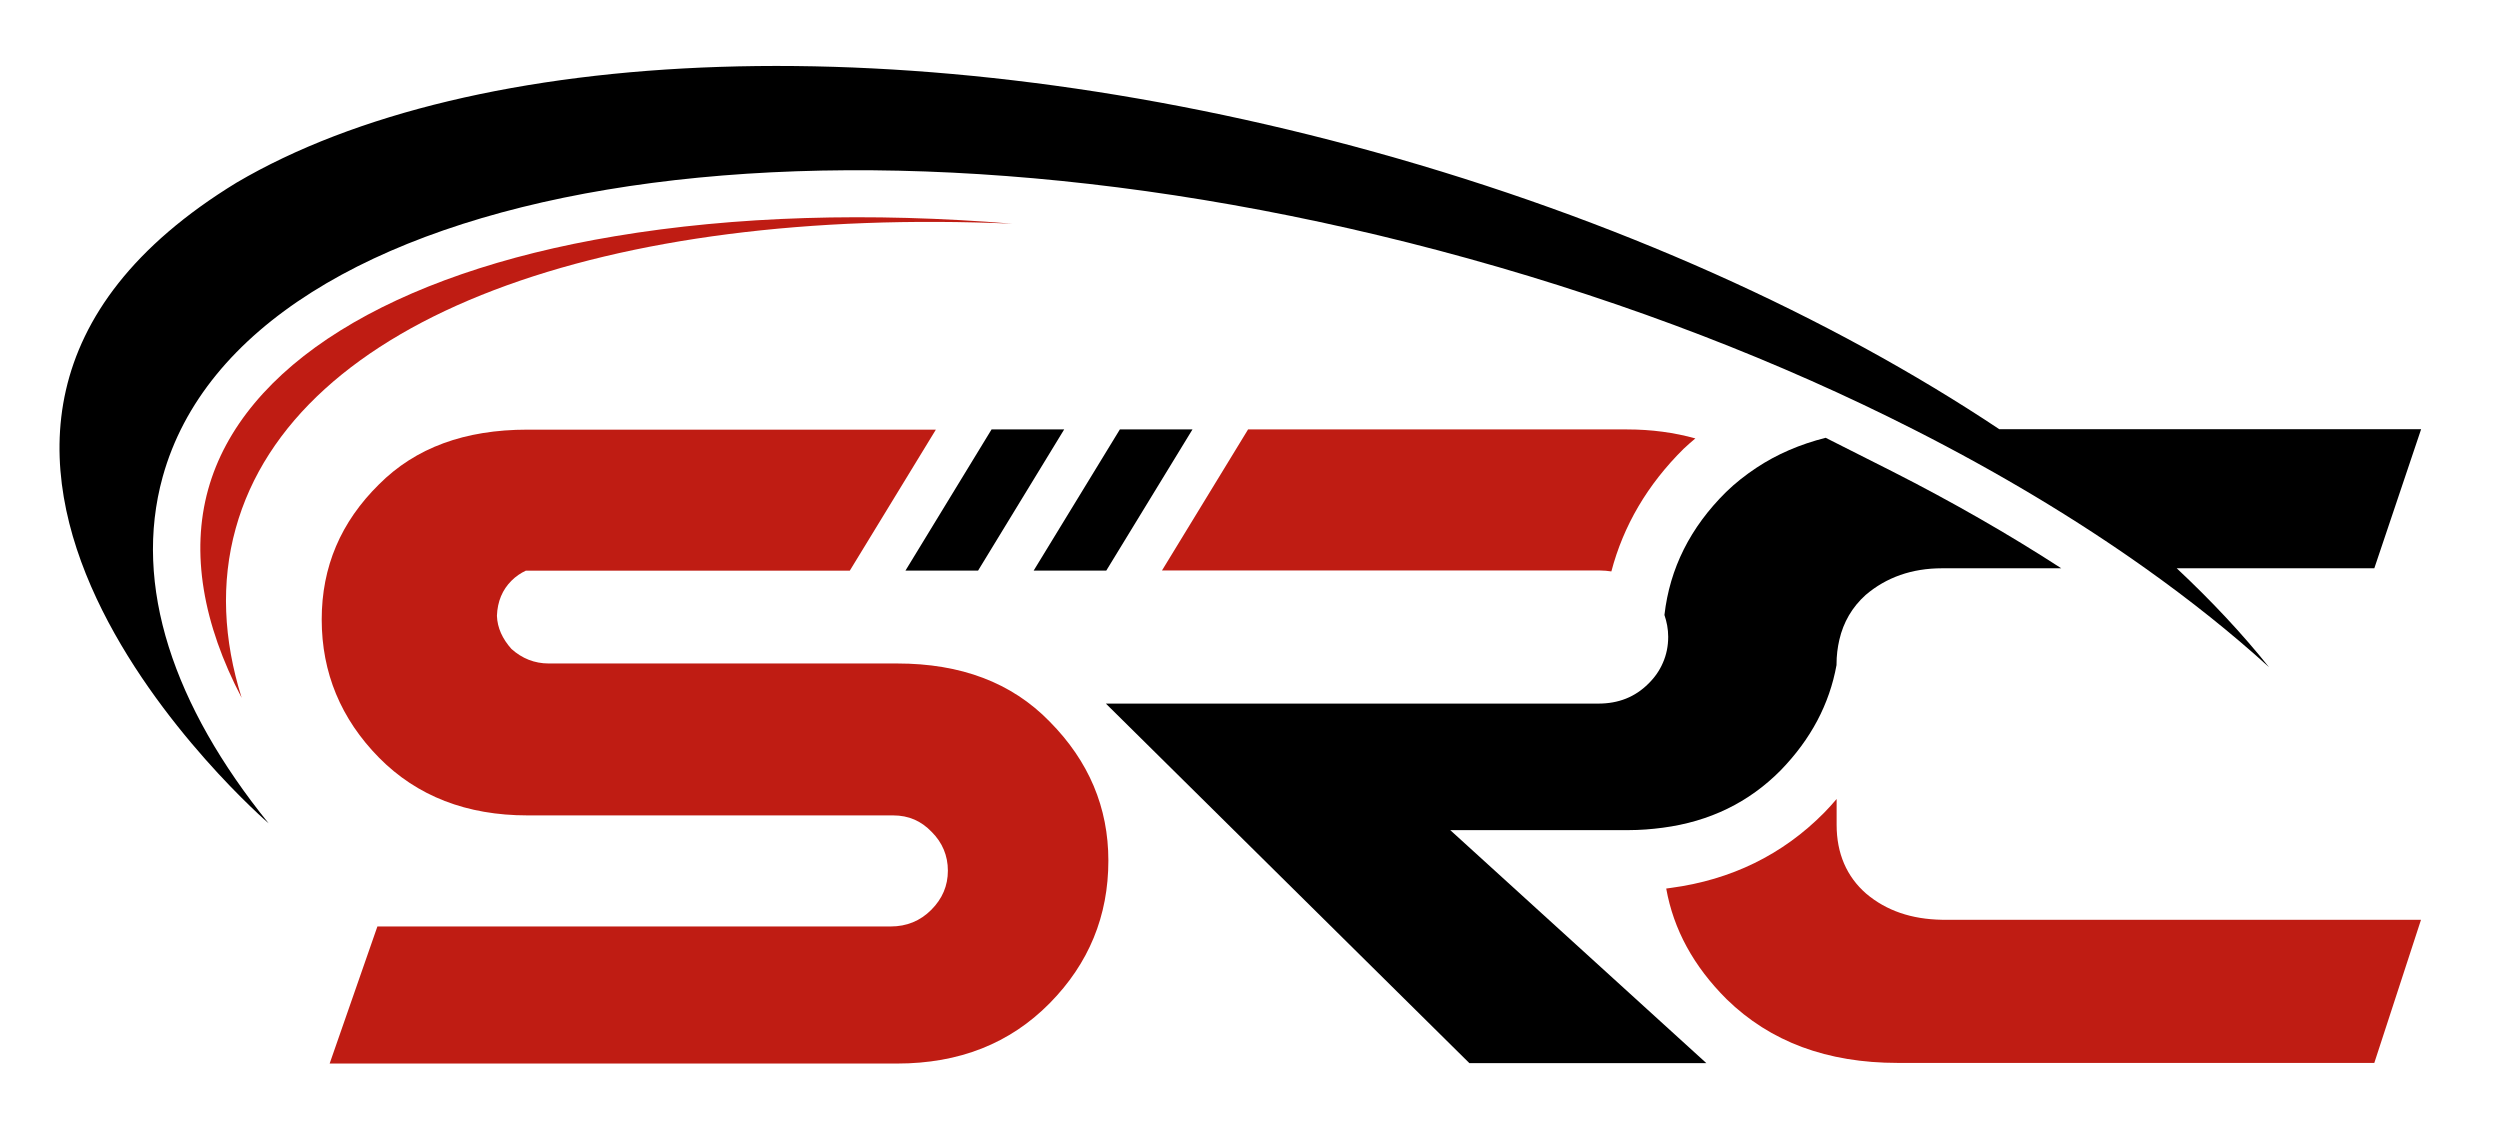
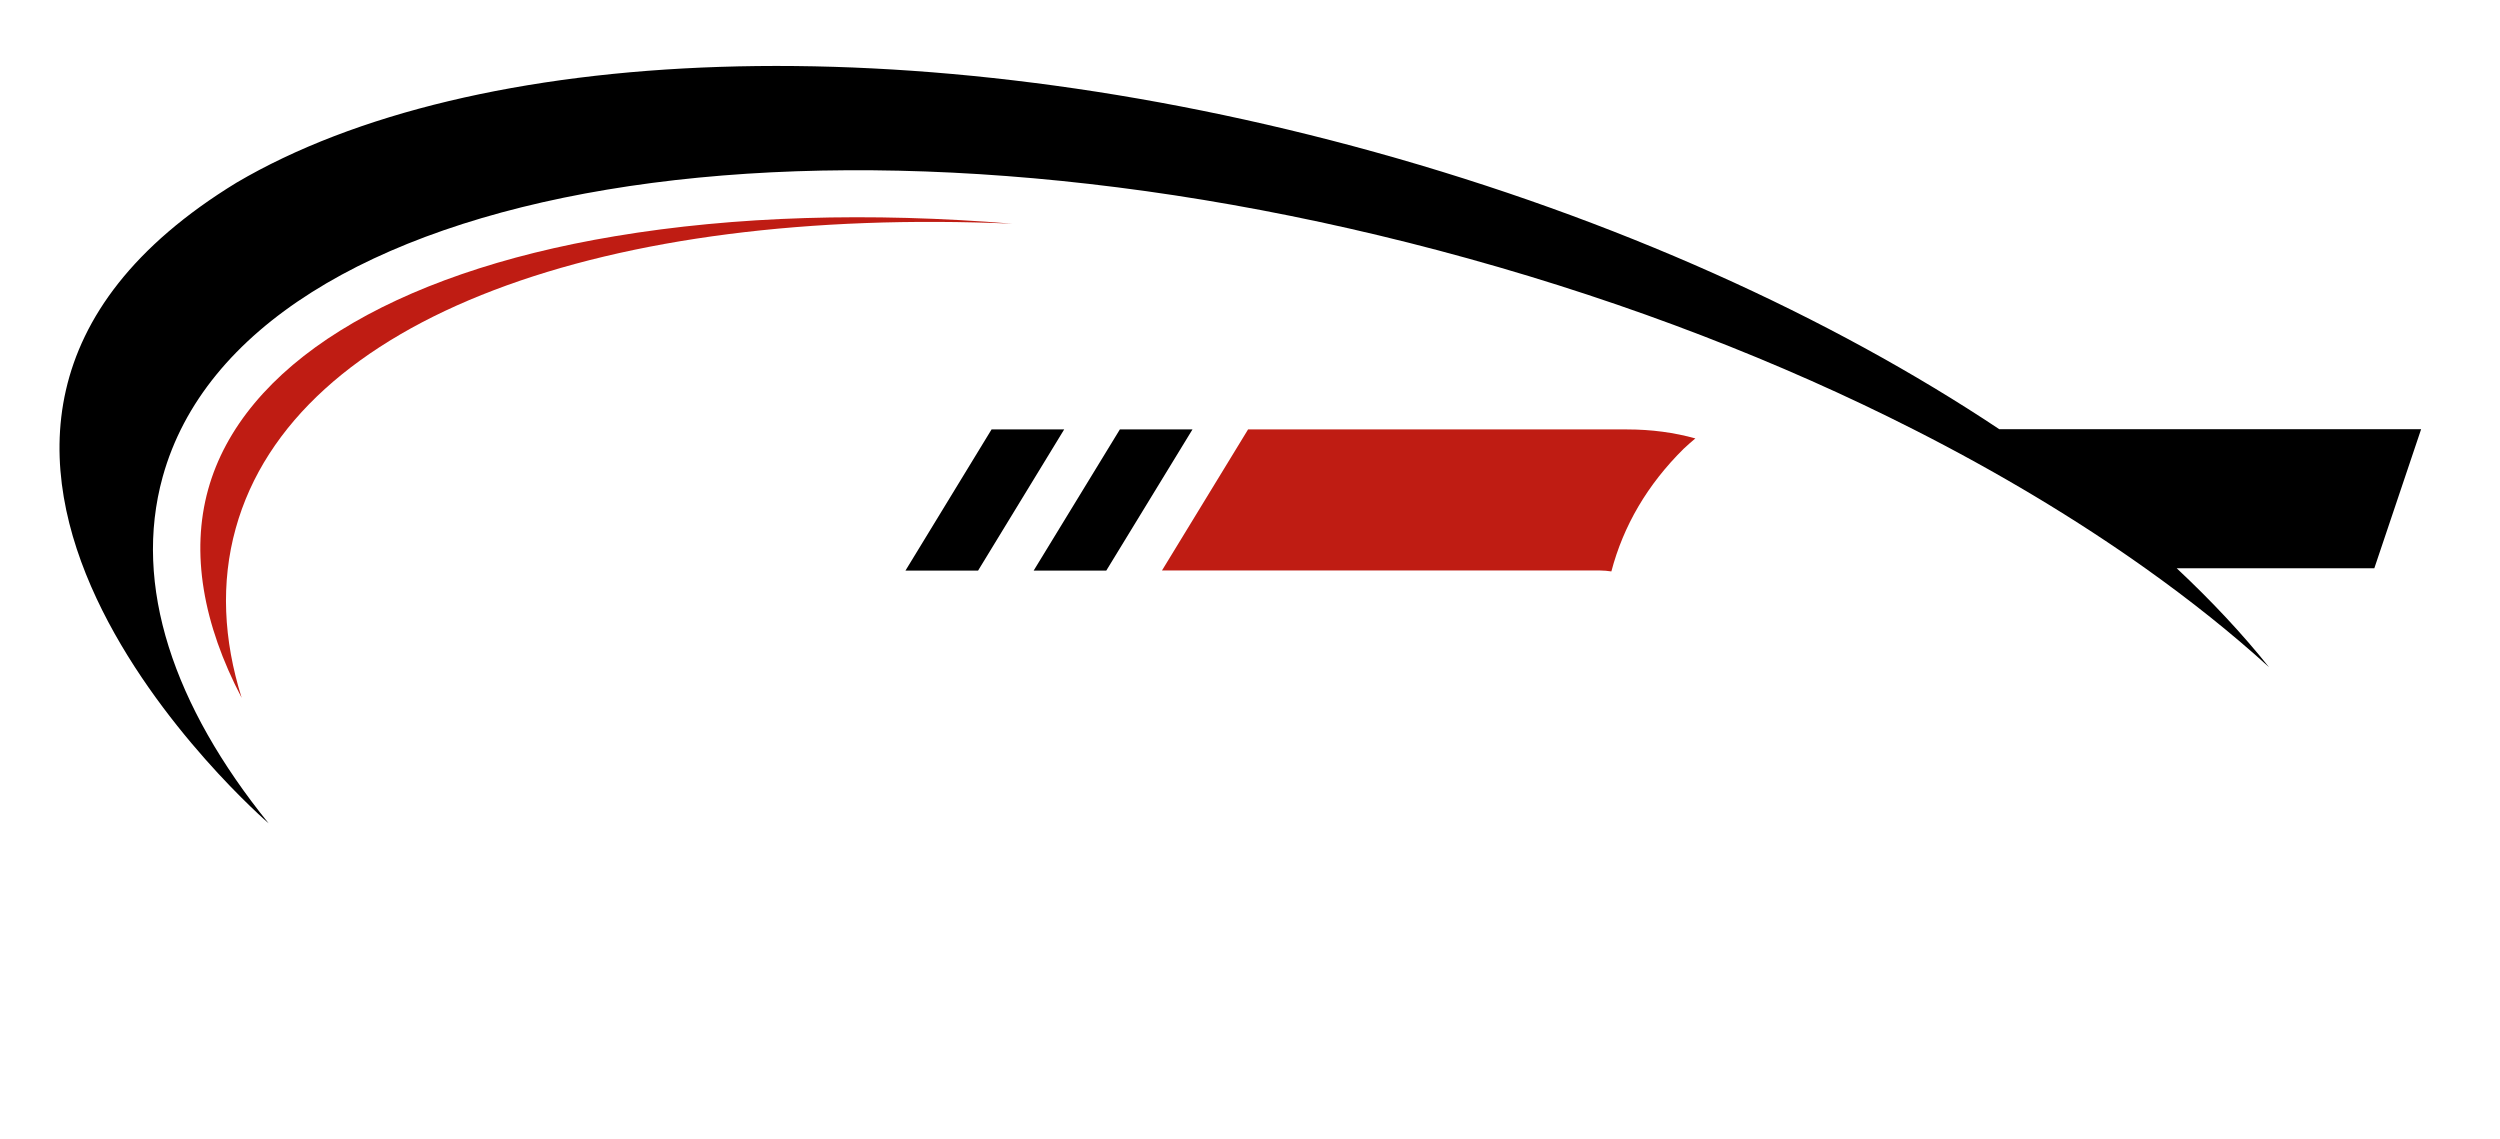
<svg xmlns="http://www.w3.org/2000/svg" version="1.1" id="Layer_1" x="0px" y="0px" viewBox="0 0 239.27 109" style="enable-background:new 0 0 239.27 109;" xml:space="preserve">
  <style type="text/css">
	.st0{fill:#BF1C13;}
	.st1{fill:#3D3435;}
	.st2{fill:#FF2A0C;}
</style>
  <g id="XMLID_461_">
-     <path id="XMLID_889_" class="st0" d="M185.87,88.03c-2.93-0.05-5.33-0.87-7.26-2.5c-1.87-1.63-2.83-3.85-2.83-6.58v-2.48   c-0.38,0.45-0.78,0.89-1.2,1.32c-3.96,4.01-8.89,6.42-14.67,7.19l-0.44,0.06c0.7,3.91,2.61,7.43,5.78,10.59   c4.18,4.08,9.61,6.1,16.39,6.1h45.6l4.47-13.7H185.87z" />
    <path id="XMLID_581_" class="st0" d="M58.84,22.61C37.39,26.19,23.2,35.03,19.92,46.85c-1.67,6.03-0.51,12.84,3.21,19.94   c-1.75-5.57-2.01-11.04-0.57-16.22c5.62-20.26,35.54-30.84,74.34-29.16C83.25,20.3,70.34,20.68,58.84,22.61z" />
-     <path id="XMLID_895_" d="M174.73,41.9c-2.45,0.62-4.67,1.57-6.64,2.88c-1.02,0.68-2,1.44-2.89,2.31c-3.43,3.39-5.39,7.31-5.9,11.77   c0.22,0.65,0.36,1.34,0.36,2.09c0,0.89-0.17,1.72-0.51,2.49c-0.31,0.72-0.76,1.38-1.37,1.98c-1.3,1.3-2.88,1.92-4.81,1.92h-47.13   l34.79,34.41h22.68l-24.51-22.3h17.05c1.14,0,2.23-0.09,3.29-0.23c4.48-0.59,8.24-2.42,11.27-5.48c2.91-2.99,4.68-6.35,5.36-10.09   v-0.07c0-0.83,0.1-1.61,0.27-2.35c0.39-1.68,1.22-3.12,2.52-4.29c1.97-1.68,4.42-2.55,7.3-2.55h11.42   c-5.03-3.26-10.46-6.37-16.21-9.29L174.73,41.9z" />
    <path id="XMLID_569_" d="M231.72,41.08h-40.37c-16.14-10.75-36.65-20.11-59.78-26.53C87.09,2.21,45.25,4.18,22.64,17.48h0   C-17.2,41.82,25.71,78.8,25.71,78.8l0,0c-9.1-11.25-13.02-22.76-10.14-33.16c7.9-28.49,63.85-37.85,124.95-20.9   c15.54,4.31,29.92,9.91,42.59,16.34c8.17,4.14,15.62,8.62,22.22,13.31c4.32,3.07,8.28,6.23,11.83,9.46   c-2.55-3.19-5.51-6.35-8.83-9.46h18.91L231.72,41.08z" />
    <polygon id="XMLID_192_" points="99.14,54.61 105.88,54.61 114.13,41.1 107.18,41.1 98.93,54.61  " />
    <polygon id="XMLID_473_" points="93.61,54.61 101.85,41.1 99.14,41.1 94.9,41.1 86.66,54.61  " />
-     <path id="XMLID_498_" class="st0" d="M85.86,63.5H52.51c-1.35,0-2.55-0.48-3.56-1.39c-0.86-0.96-1.35-2.02-1.39-3.17   c0.05-1.39,0.53-2.5,1.39-3.36c0.42-0.42,0.88-0.73,1.37-0.96h31.01l8.24-13.5H50.49c-6.01,0-10.72,1.73-14.22,5.24   c-3.65,3.6-5.48,7.88-5.48,12.93c0,5.09,1.83,9.51,5.48,13.22c3.65,3.7,8.41,5.53,14.22,5.53h34.99c1.49,0,2.69,0.53,3.7,1.59   c1.01,1.01,1.54,2.26,1.54,3.7c0,1.44-0.53,2.69-1.59,3.75c-1.06,1.06-2.35,1.59-3.89,1.59H36.12l-4.57,13.12h54.3   c5.96,0,10.81-1.92,14.61-5.77c3.75-3.8,5.62-8.36,5.62-13.65c0-5.09-1.87-9.52-5.62-13.31C96.82,65.32,91.96,63.5,85.86,63.5z" />
    <path id="XMLID_894_" class="st0" d="M155.72,41.1h-36.27l-8.24,13.5h41.92c0.38,0,0.74,0.04,1.09,0.09   c1.15-4.37,3.45-8.31,6.92-11.74c0.36-0.35,0.74-0.66,1.12-0.99C160.24,41.4,158.07,41.1,155.72,41.1z" />
  </g>
</svg>